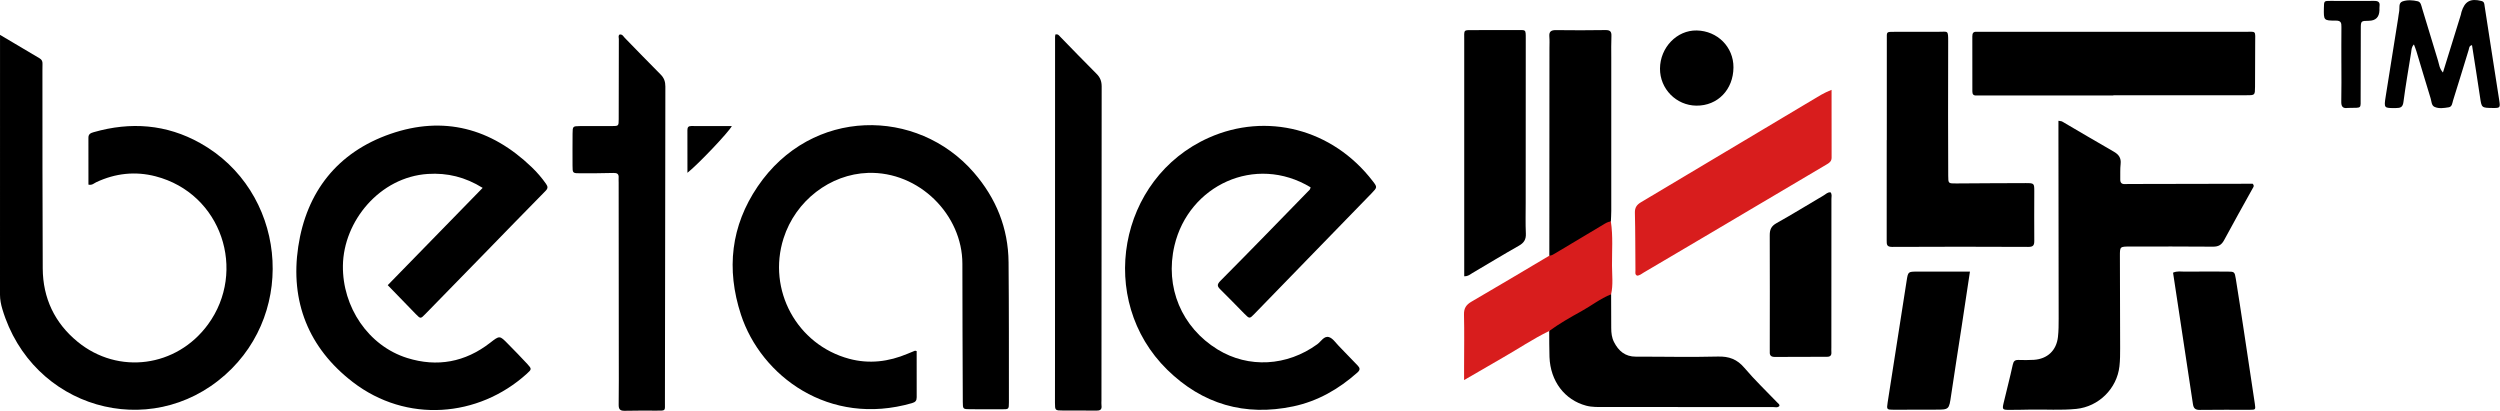
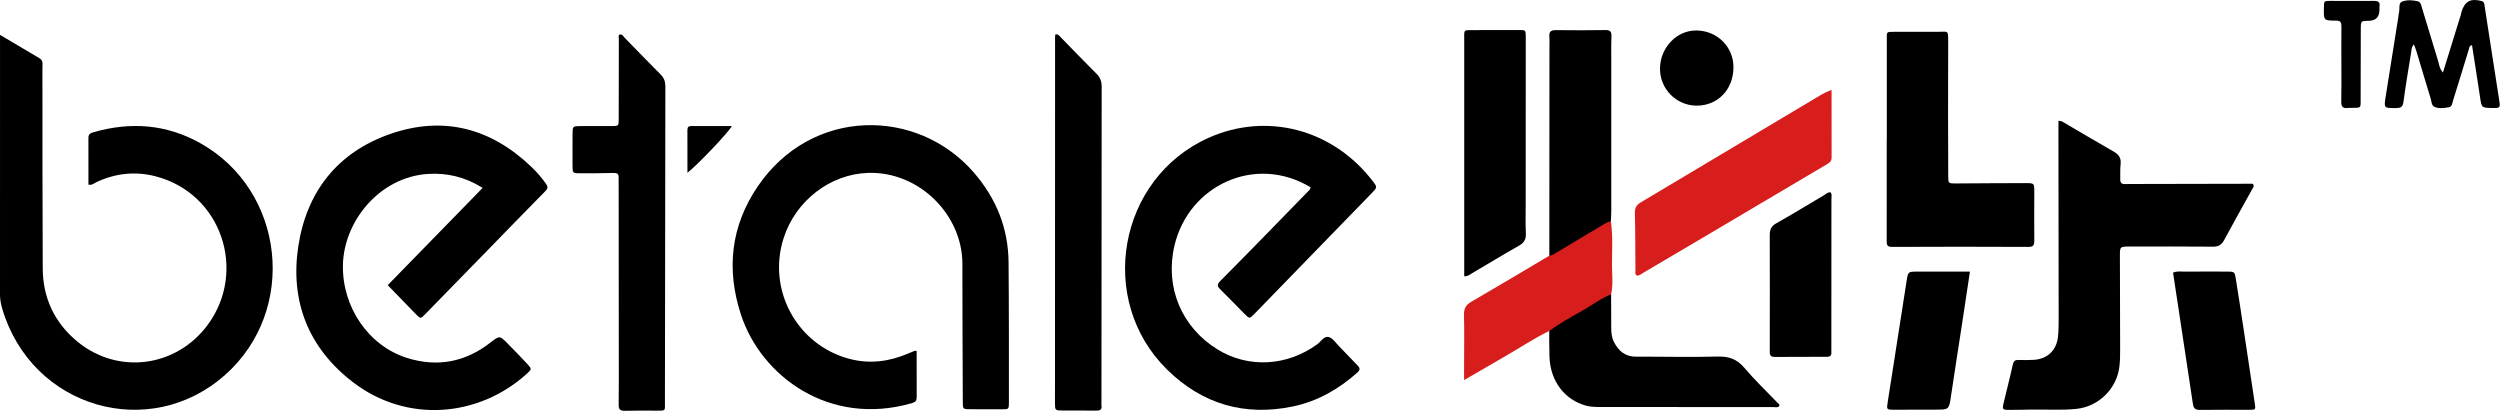
<svg xmlns="http://www.w3.org/2000/svg" width="213" height="35" viewBox="0 0 213 35" fill="none">
  <g clip-path="url(#clip0_166_22)">
    <path d="M0.002 2.97C1.215 3.692 2.288 4.333 3.368 4.965C3.56 5.077 3.63 5.225 3.621 5.435C3.613 5.626 3.614 5.819 3.615 6.011C3.621 11.633 3.61 17.255 3.641 22.877C3.656 25.404 4.655 27.517 6.615 29.121C10.075 31.952 15.048 31.298 17.724 27.639C21.043 23.098 18.897 16.486 13.253 15.021C11.526 14.574 9.828 14.761 8.203 15.523C8.012 15.612 7.853 15.803 7.535 15.73C7.535 14.409 7.539 13.073 7.533 11.736C7.531 11.416 7.725 11.335 7.985 11.26C11.132 10.361 14.175 10.581 17.051 12.189C24.296 16.237 25.387 26.428 19.187 31.936C12.751 37.654 2.719 34.789 0.198 26.327C0.081 25.932 0 25.529 0 25.112C0.003 18.804 0.002 12.497 0.002 6.19C0.002 5.175 0.002 4.161 0.002 2.97Z" fill="black" />
    <path d="M78.1 29.913C78.1 31.224 78.097 32.534 78.102 33.844C78.103 34.133 77.999 34.261 77.7 34.347C70.642 36.385 64.839 32.033 63.128 26.805C61.858 22.922 62.278 19.242 64.554 15.889C69.154 9.116 78.153 9.151 82.966 14.694C84.868 16.886 85.905 19.432 85.93 22.344C85.966 26.321 85.956 30.298 85.959 34.275C85.959 34.87 85.943 34.87 85.387 34.87C84.482 34.869 83.577 34.87 82.672 34.866C82.04 34.863 82.034 34.861 82.03 34.242C82.019 32.294 82.014 30.347 82.007 28.399C82.002 26.424 81.992 24.45 81.995 22.475C82 18.305 78.311 14.587 73.951 14.731C70.745 14.836 67.783 17.084 66.758 20.308C65.359 24.706 67.897 29.374 72.352 30.569C74.057 31.027 75.719 30.819 77.332 30.137C77.534 30.052 77.733 29.964 77.938 29.888C77.981 29.872 78.042 29.903 78.1 29.913V29.913Z" fill="black" />
    <path d="M111.666 15.961C106.937 13.108 101.272 15.806 100.066 20.919C99.226 24.486 100.685 27.898 103.743 29.777C106.372 31.391 109.657 31.207 112.239 29.325C112.555 29.094 112.809 28.595 113.229 28.722C113.555 28.82 113.801 29.207 114.068 29.48C114.606 30.027 115.135 30.584 115.668 31.137C115.866 31.343 115.916 31.505 115.649 31.741C114.061 33.151 112.271 34.182 110.185 34.623C106.062 35.492 102.447 34.438 99.454 31.506C93.395 25.571 95.258 15.178 102.995 11.732C107.873 9.558 113.521 10.949 116.967 15.444C117.351 15.945 117.349 15.964 116.863 16.466C115.031 18.358 113.192 20.242 111.357 22.13C109.866 23.665 108.376 25.199 106.885 26.734C106.464 27.168 106.461 27.173 106.021 26.73C105.344 26.049 104.683 25.351 103.996 24.681C103.709 24.401 103.656 24.255 103.992 23.916C106.545 21.35 109.064 18.75 111.591 16.157C111.625 16.121 111.63 16.056 111.665 15.961H111.666Z" fill="black" />
    <path d="M33.035 24.296C35.747 21.517 38.402 18.795 41.123 16.007C39.638 15.085 38.117 14.713 36.458 14.819C32.359 15.081 29.268 18.837 29.216 22.632C29.169 26.158 31.38 29.466 34.699 30.503C37.246 31.298 39.628 30.86 41.755 29.209C42.569 28.577 42.566 28.569 43.278 29.298C43.834 29.867 44.396 30.43 44.933 31.017C45.318 31.437 45.308 31.459 44.871 31.855C40.752 35.571 34.638 36.073 30.059 32.553C26.283 29.649 24.71 25.683 25.41 21.017C26.11 16.351 28.747 12.974 33.262 11.409C37.79 9.84 41.841 10.921 45.293 14.234C45.748 14.671 46.161 15.147 46.524 15.667C46.69 15.905 46.696 16.048 46.47 16.277C44.697 18.071 42.943 19.886 41.182 21.692C39.535 23.381 37.886 25.068 36.239 26.755C35.836 27.169 35.832 27.175 35.432 26.766C34.647 25.963 33.867 25.154 33.035 24.296V24.296Z" fill="black" />
    <path d="M175.379 10.289C175.545 10.322 175.633 10.318 175.697 10.355C177.163 11.21 178.622 12.078 180.094 12.921C180.522 13.166 180.735 13.464 180.677 13.976C180.628 14.41 180.656 14.852 180.646 15.29C180.641 15.56 180.759 15.697 181.039 15.682C181.204 15.672 181.369 15.676 181.533 15.676C184.795 15.669 188.056 15.662 191.318 15.656C191.536 15.656 191.753 15.656 191.929 15.656C192.099 15.841 191.977 15.956 191.919 16.062C191.113 17.524 190.288 18.977 189.5 20.449C189.279 20.864 189.016 21.021 188.54 21.016C186.183 20.992 183.826 21.005 181.468 21.006C180.611 21.006 180.614 21.006 180.616 21.837C180.626 24.441 180.635 27.045 180.636 29.649C180.636 30.17 180.635 30.693 180.576 31.209C180.362 33.115 178.805 34.646 176.901 34.838C175.588 34.97 174.272 34.871 172.957 34.898C172.354 34.91 171.751 34.922 171.148 34.921C170.621 34.92 170.581 34.875 170.705 34.348C170.961 33.257 171.251 32.172 171.487 31.076C171.554 30.766 171.672 30.662 171.968 30.668C172.406 30.678 172.846 30.688 173.283 30.658C174.439 30.584 175.21 29.86 175.338 28.706C175.396 28.19 175.398 27.667 175.398 27.146C175.395 21.993 175.386 16.84 175.379 11.686C175.379 11.231 175.379 10.775 175.379 10.288L175.379 10.289Z" fill="black" />
    <path d="M52.788 2.943C53.032 2.897 53.114 3.11 53.236 3.233C54.255 4.269 55.257 5.322 56.286 6.347C56.585 6.646 56.689 6.964 56.689 7.372C56.672 16.341 56.664 25.309 56.652 34.279C56.651 35.022 56.746 34.986 55.946 34.987C55.041 34.988 54.136 34.974 53.231 34.999C52.833 35.01 52.705 34.872 52.711 34.478C52.73 33.107 52.722 31.736 52.721 30.365C52.719 25.428 52.714 20.491 52.71 15.554C52.71 15.417 52.699 15.279 52.708 15.143C52.732 14.815 52.576 14.728 52.265 14.736C51.333 14.761 50.4 14.765 49.468 14.765C48.783 14.765 48.781 14.758 48.78 14.106C48.779 13.201 48.773 12.296 48.783 11.391C48.79 10.759 48.801 10.749 49.412 10.743C50.317 10.735 51.222 10.745 52.127 10.742C52.705 10.739 52.712 10.735 52.714 10.153C52.72 7.876 52.719 5.6 52.725 3.323C52.725 3.198 52.655 3.052 52.787 2.941L52.788 2.943Z" fill="black" />
    <path d="M160.755 11.931C160.755 9.078 160.753 6.225 160.757 3.372C160.758 2.698 160.682 2.71 161.431 2.711C162.693 2.711 163.954 2.7 165.216 2.707C165.962 2.711 165.987 2.543 165.985 3.537C165.981 5.622 165.975 7.706 165.976 9.791C165.976 11.52 165.983 13.247 165.989 14.976C165.992 15.635 165.995 15.634 166.673 15.63C168.648 15.619 170.623 15.601 172.598 15.6C173.317 15.6 173.321 15.619 173.321 16.319C173.321 17.717 173.306 19.117 173.321 20.515C173.325 20.898 173.227 21.038 172.815 21.036C168.948 21.02 165.08 21.013 161.212 21.036C160.74 21.039 160.746 20.821 160.746 20.492C160.751 17.639 160.749 14.786 160.749 11.934H160.753L160.755 11.931Z" fill="black" />
-     <path d="M180.058 8.132C176.301 8.132 172.544 8.132 168.787 8.132C168.65 8.132 168.512 8.132 168.376 8.136C168.127 8.147 168.044 8.018 168.045 7.785C168.048 6.222 168.05 4.659 168.042 3.095C168.04 2.816 168.136 2.686 168.422 2.708C168.558 2.718 168.697 2.708 168.833 2.708C176.293 2.708 183.753 2.703 191.213 2.711C192.277 2.711 192.142 2.546 192.142 3.691C192.142 4.925 192.136 6.159 192.129 7.393C192.124 8.11 192.121 8.114 191.415 8.114C187.63 8.116 183.846 8.114 180.06 8.114V8.132H180.058Z" fill="black" />
    <path d="M89.918 2.939C90.156 2.884 90.228 3.026 90.316 3.115C91.353 4.173 92.375 5.246 93.426 6.289C93.745 6.606 93.863 6.936 93.862 7.379C93.849 16.295 93.848 25.211 93.844 34.127C93.844 34.263 93.828 34.403 93.847 34.538C93.902 34.924 93.704 34.993 93.369 34.986C92.437 34.969 91.504 34.982 90.571 34.977C89.891 34.974 89.885 34.971 89.883 34.312C89.879 33.187 89.886 32.062 89.886 30.937C89.888 21.665 89.889 12.393 89.892 3.121C89.892 3.069 89.906 3.017 89.917 2.94L89.918 2.939Z" fill="black" />
-     <path d="M124.752 23.539C124.752 22.85 124.752 22.194 124.752 21.537C124.751 15.511 124.747 9.486 124.752 3.459C124.752 2.477 124.64 2.569 125.617 2.566C126.822 2.561 128.028 2.554 129.232 2.564C130.004 2.569 129.996 2.451 129.995 3.306C129.99 7.962 129.99 12.618 129.989 17.274C129.989 18.151 129.964 19.029 130.003 19.903C130.026 20.411 129.838 20.695 129.401 20.941C128.067 21.694 126.76 22.495 125.438 23.269C125.256 23.376 125.097 23.548 124.751 23.537L124.752 23.539Z" fill="black" />
+     <path d="M124.752 23.539C124.752 22.85 124.752 22.194 124.752 21.537C124.751 15.511 124.747 9.486 124.752 3.459C124.752 2.477 124.64 2.569 125.617 2.566C126.822 2.561 128.028 2.554 129.232 2.564C130.004 2.569 129.996 2.451 129.995 3.306C129.99 7.962 129.99 12.618 129.989 17.274C129.989 18.151 129.964 19.029 130.003 19.903C130.026 20.411 129.838 20.695 129.401 20.941C128.067 21.694 126.76 22.495 125.438 23.269C125.256 23.376 125.097 23.548 124.751 23.537Z" fill="black" />
    <path d="M156.049 7.655C156.049 9.641 156.045 11.53 156.053 13.417C156.054 13.705 155.918 13.84 155.68 13.98C152.096 16.091 148.52 18.214 144.942 20.333C143.317 21.295 141.69 22.253 140.062 23.21C139.877 23.318 139.712 23.474 139.482 23.486C139.282 23.392 139.341 23.209 139.34 23.06C139.324 21.417 139.335 19.773 139.293 18.13C139.281 17.673 139.46 17.439 139.823 17.224C142.599 15.578 145.368 13.918 148.139 12.264C150.23 11.015 152.32 9.767 154.412 8.521C154.902 8.229 155.381 7.916 156.049 7.655Z" fill="#D81D1D" />
    <path d="M132.003 21.785C132.007 15.89 132.01 9.996 132.013 4.101C132.013 3.772 132.033 3.441 132.004 3.114C131.966 2.664 132.179 2.56 132.587 2.566C133.985 2.582 135.383 2.586 136.782 2.562C137.187 2.556 137.311 2.691 137.293 3.08C137.267 3.682 137.28 4.286 137.28 4.89C137.28 9.249 137.281 13.609 137.28 17.968C137.28 18.269 137.258 18.57 137.247 18.871C135.767 20.049 134.029 20.808 132.45 21.827C132.313 21.914 132.14 21.941 132.004 21.787L132.003 21.785Z" fill="black" />
    <path d="M137.268 25.073C137.272 26.031 137.279 26.99 137.277 27.948C137.277 28.364 137.322 28.769 137.514 29.144C137.901 29.904 138.464 30.389 139.376 30.387C141.704 30.381 144.033 30.441 146.359 30.378C147.319 30.353 148.003 30.607 148.629 31.348C149.512 32.391 150.508 33.337 151.455 34.326C151.525 34.399 151.634 34.455 151.606 34.59C151.448 34.76 151.246 34.682 151.068 34.682C146.275 34.685 141.482 34.685 136.689 34.677C136.172 34.677 135.651 34.7 135.139 34.563C133.306 34.073 132.091 32.475 132.016 30.414C131.99 29.677 132 28.937 131.993 28.2C132.085 27.849 132.375 27.684 132.652 27.511C133.921 26.714 135.243 26.005 136.511 25.204C136.738 25.06 136.979 24.902 137.268 25.074V25.073Z" fill="black" />
    <path d="M137.268 25.073C136.349 25.437 135.574 26.056 134.715 26.528C133.783 27.04 132.857 27.571 131.993 28.199C130.616 28.867 129.348 29.726 128.022 30.482C126.961 31.087 125.909 31.706 124.74 32.383C124.74 31.925 124.74 31.581 124.74 31.237C124.742 29.76 124.768 28.282 124.732 26.806C124.718 26.264 124.914 25.967 125.371 25.701C127.591 24.413 129.794 23.094 132.002 21.785C132.203 21.78 132.359 21.67 132.523 21.572C133.874 20.764 135.229 19.96 136.578 19.149C136.789 19.022 136.991 18.888 137.245 18.869C137.438 20.118 137.334 21.375 137.342 22.628C137.347 23.442 137.45 24.264 137.267 25.073H137.268Z" fill="#D81D1D" />
    <path d="M155.967 16.388C156.102 16.565 156.037 16.76 156.037 16.941C156.038 21.155 156.035 25.371 156.032 29.586C156.032 29.723 156.023 29.861 156.034 29.997C156.056 30.271 155.946 30.398 155.661 30.398C154.183 30.398 152.705 30.4 151.227 30.411C150.92 30.414 150.762 30.303 150.785 29.981C150.793 29.872 150.784 29.762 150.784 29.653C150.787 26.45 150.798 23.248 150.782 20.046C150.78 19.555 150.911 19.263 151.363 19.01C152.723 18.253 154.047 17.428 155.391 16.641C155.569 16.537 155.724 16.354 155.968 16.389L155.967 16.388Z" fill="black" />
    <path d="M167.839 23.143C167.6 24.73 167.374 26.241 167.143 27.753C166.842 29.728 166.525 31.702 166.235 33.681C166.056 34.907 166.072 34.904 164.87 34.901C163.691 34.899 162.512 34.909 161.333 34.909C160.75 34.909 160.734 34.886 160.826 34.298C161.366 30.835 161.904 27.373 162.447 23.912C162.568 23.141 162.576 23.142 163.362 23.142C164.568 23.142 165.775 23.142 166.981 23.143C167.252 23.143 167.523 23.143 167.84 23.143H167.839Z" fill="black" />
    <path d="M185.145 23.231C185.503 23.072 185.835 23.146 186.156 23.143C187.362 23.133 188.568 23.133 189.773 23.139C190.374 23.143 190.392 23.15 190.492 23.76C190.724 25.192 190.941 26.626 191.159 28.06C191.48 30.171 191.798 32.281 192.111 34.393C192.187 34.907 192.175 34.913 191.693 34.914C190.269 34.916 188.844 34.903 187.42 34.924C187.032 34.93 186.89 34.782 186.837 34.419C186.443 31.766 186.036 29.115 185.634 26.464C185.47 25.384 185.307 24.305 185.144 23.231H185.145Z" fill="black" />
    <path d="M208.138 6.181C208.662 4.491 209.164 2.873 209.665 1.254C209.689 1.175 209.696 1.092 209.72 1.014C209.995 0.108 210.49 -0.154 211.416 0.083C211.678 0.15 211.661 0.334 211.69 0.518C211.868 1.681 212.047 2.845 212.228 4.008C212.464 5.523 212.706 7.037 212.936 8.553C213.033 9.187 213.005 9.207 212.385 9.2C211.421 9.19 211.434 9.188 211.299 8.27C211.081 6.795 210.845 5.324 210.615 3.845C210.357 3.904 210.379 4.095 210.333 4.244C209.891 5.682 209.455 7.122 209.002 8.557C208.933 8.777 208.926 9.095 208.63 9.142C208.228 9.205 207.796 9.279 207.417 9.104C207.158 8.985 207.168 8.633 207.089 8.378C206.677 7.045 206.283 5.706 205.88 4.372C205.826 4.191 205.752 4.016 205.667 3.785C205.449 4.007 205.464 4.253 205.428 4.475C205.202 5.881 204.959 7.284 204.773 8.694C204.712 9.146 204.514 9.204 204.126 9.206C203.113 9.212 203.103 9.228 203.262 8.213C203.609 5.995 203.967 3.78 204.321 1.564C204.351 1.375 204.368 1.183 204.406 0.996C204.468 0.689 204.327 0.252 204.691 0.122C205.097 -0.022 205.563 0.007 205.99 0.108C206.259 0.171 206.293 0.478 206.363 0.706C206.821 2.196 207.262 3.692 207.723 5.181C207.818 5.488 207.832 5.83 208.138 6.179V6.181Z" fill="black" />
    <path d="M144.533 9.001C142.81 8.985 141.419 7.567 141.432 5.84C141.444 4.043 142.876 2.56 144.563 2.596C146.332 2.632 147.699 4.006 147.691 5.739C147.682 7.636 146.344 9.019 144.533 9.001Z" fill="black" />
    <path d="M199.485 5.424C199.485 4.382 199.477 3.34 199.489 2.298C199.494 1.947 199.455 1.753 199.007 1.755C197.969 1.76 197.979 1.73 197.995 0.69C198.005 0.073 198.003 0.074 198.561 0.076C199.796 0.08 201.029 0.087 202.264 0.076C202.601 0.073 202.793 0.16 202.736 0.538C202.72 0.645 202.733 0.757 202.73 0.867C202.713 1.463 202.41 1.764 201.821 1.771C201.155 1.78 201.143 1.78 201.14 2.44C201.13 4.387 201.136 6.334 201.127 8.281C201.122 9.291 201.248 9.17 200.185 9.193C200.13 9.194 200.075 9.19 200.021 9.197C199.575 9.26 199.467 9.046 199.477 8.63C199.502 7.562 199.486 6.491 199.486 5.422H199.483L199.485 5.424Z" fill="black" />
    <path d="M58.57 14.723C58.57 13.418 58.573 12.25 58.567 11.081C58.566 10.844 58.655 10.736 58.9 10.738C60.04 10.744 61.179 10.741 62.353 10.741C62.069 11.275 59.507 13.976 58.57 14.723Z" fill="black" />
  </g>
  <defs>
    <clipPath id="clip0_166_22">
      <rect width="212.979" height="35" fill="white" />
    </clipPath>
  </defs>
</svg>